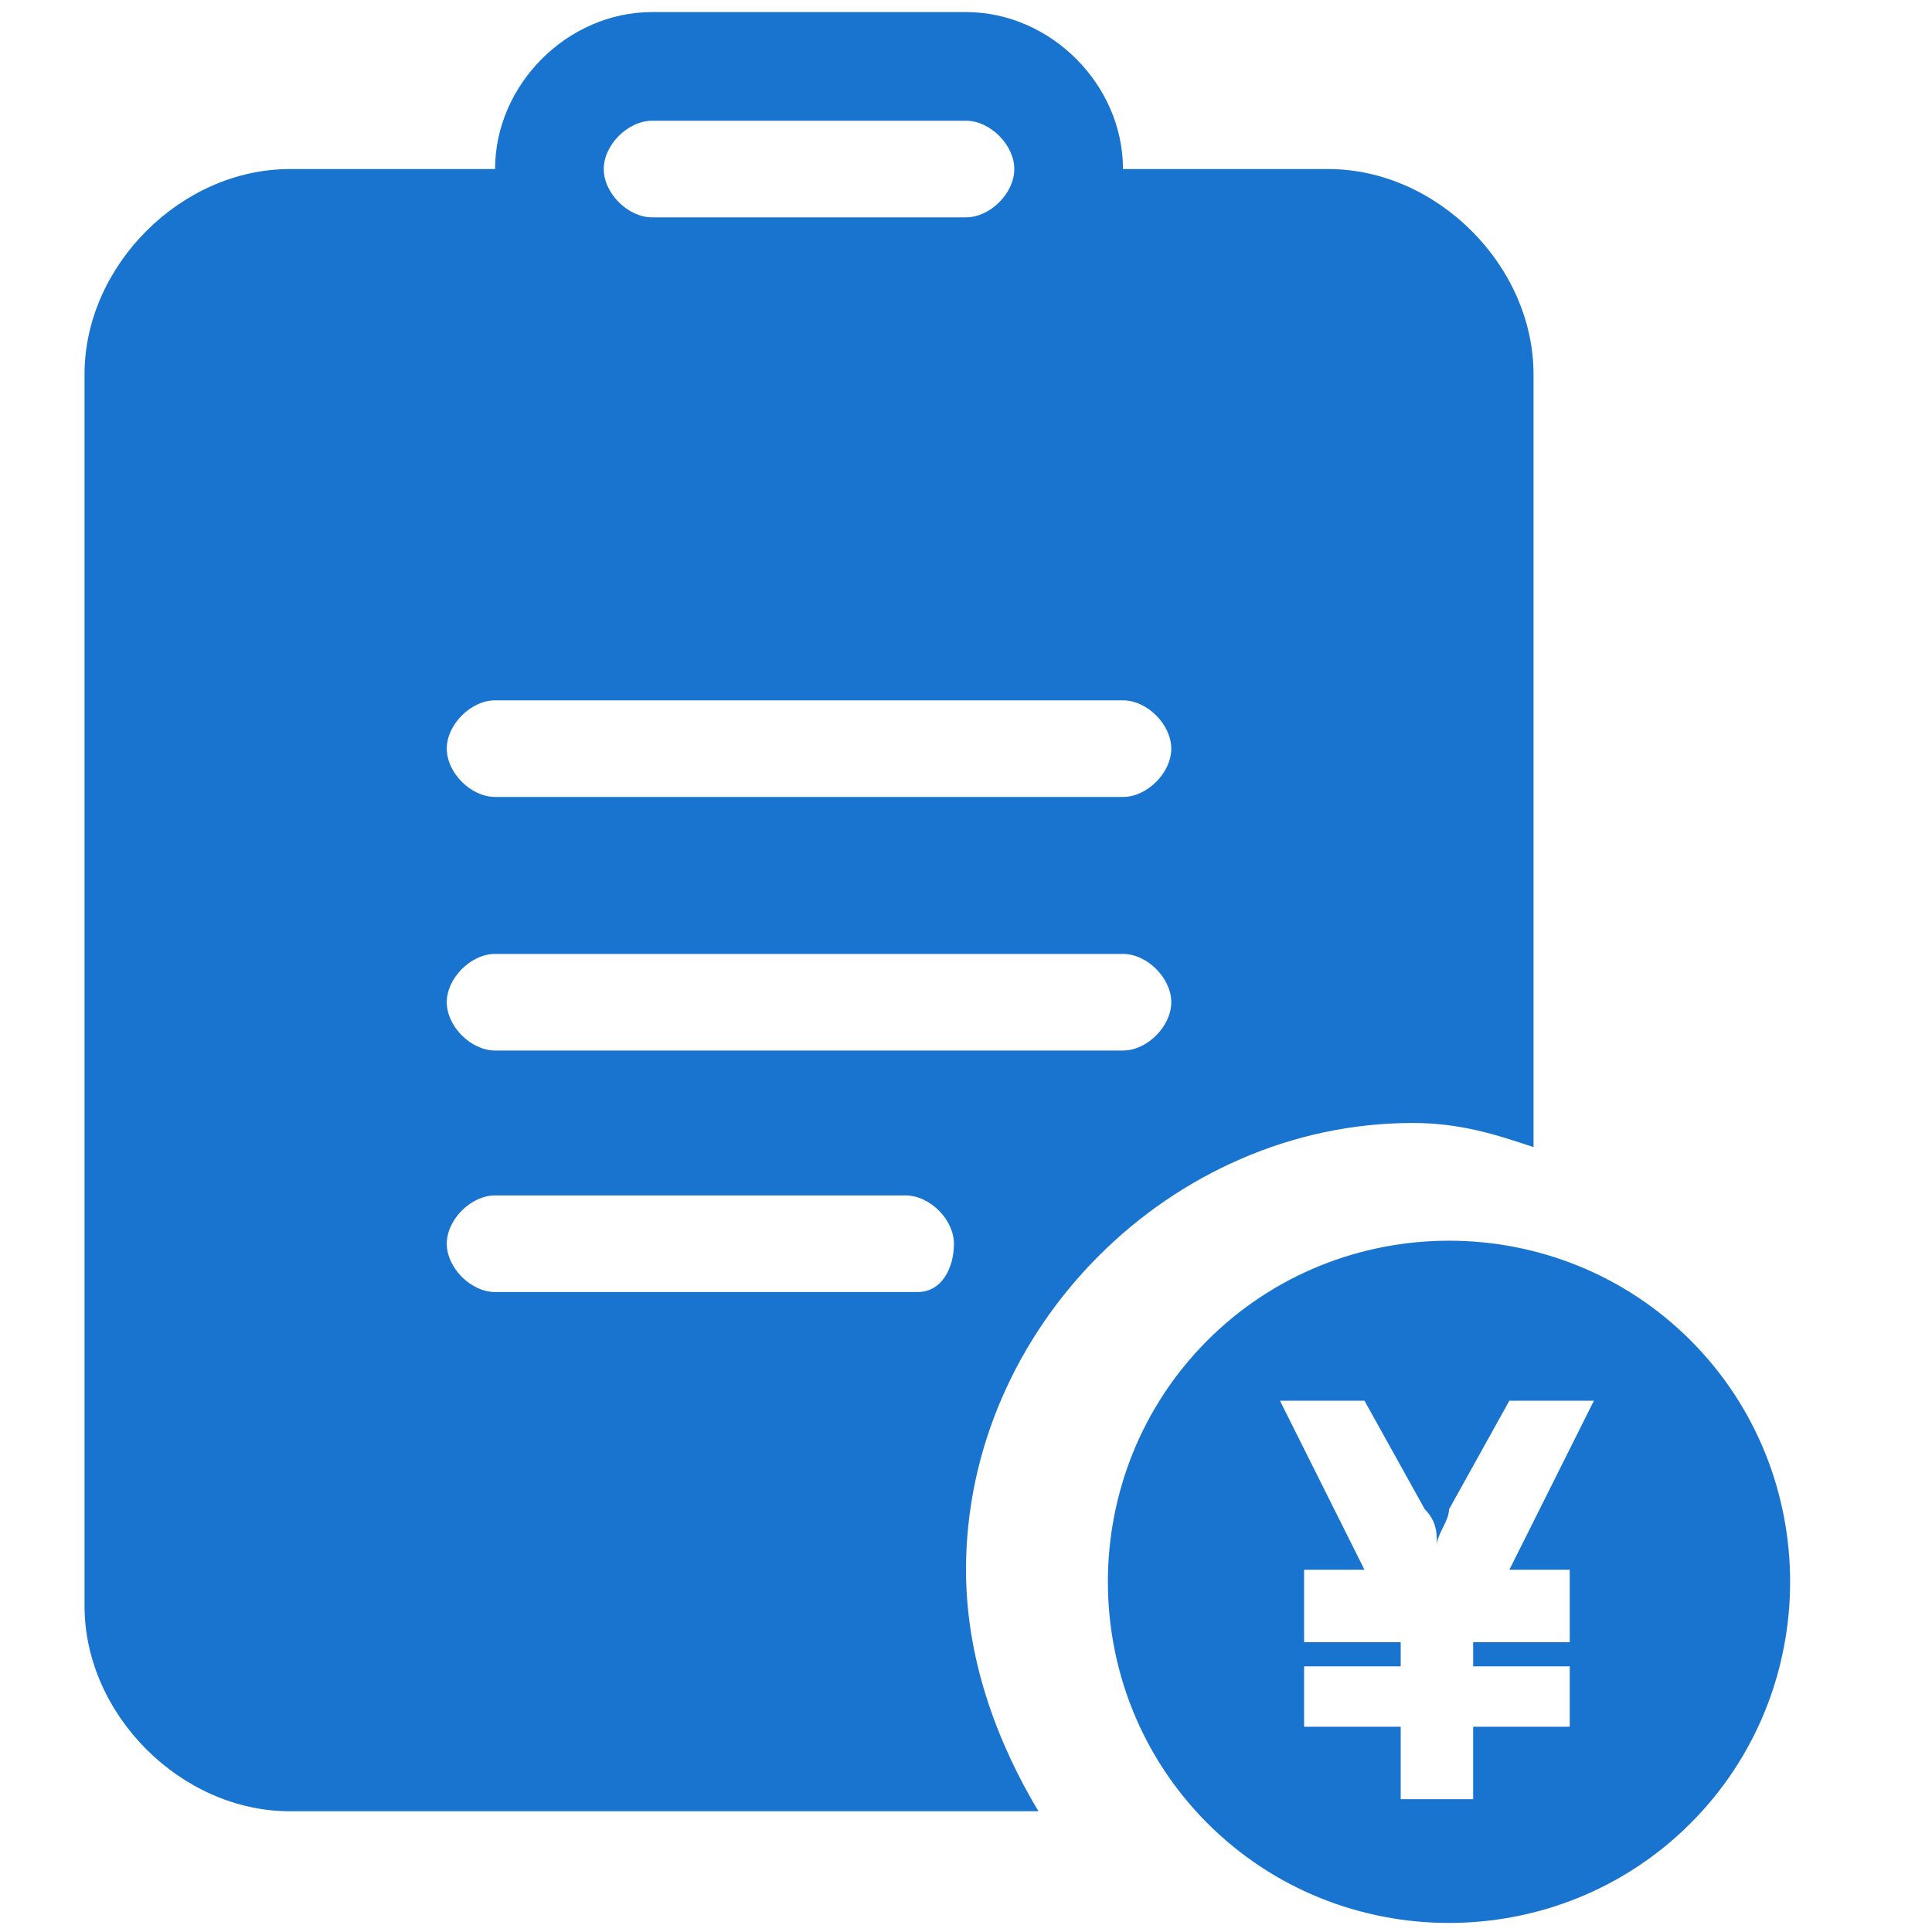
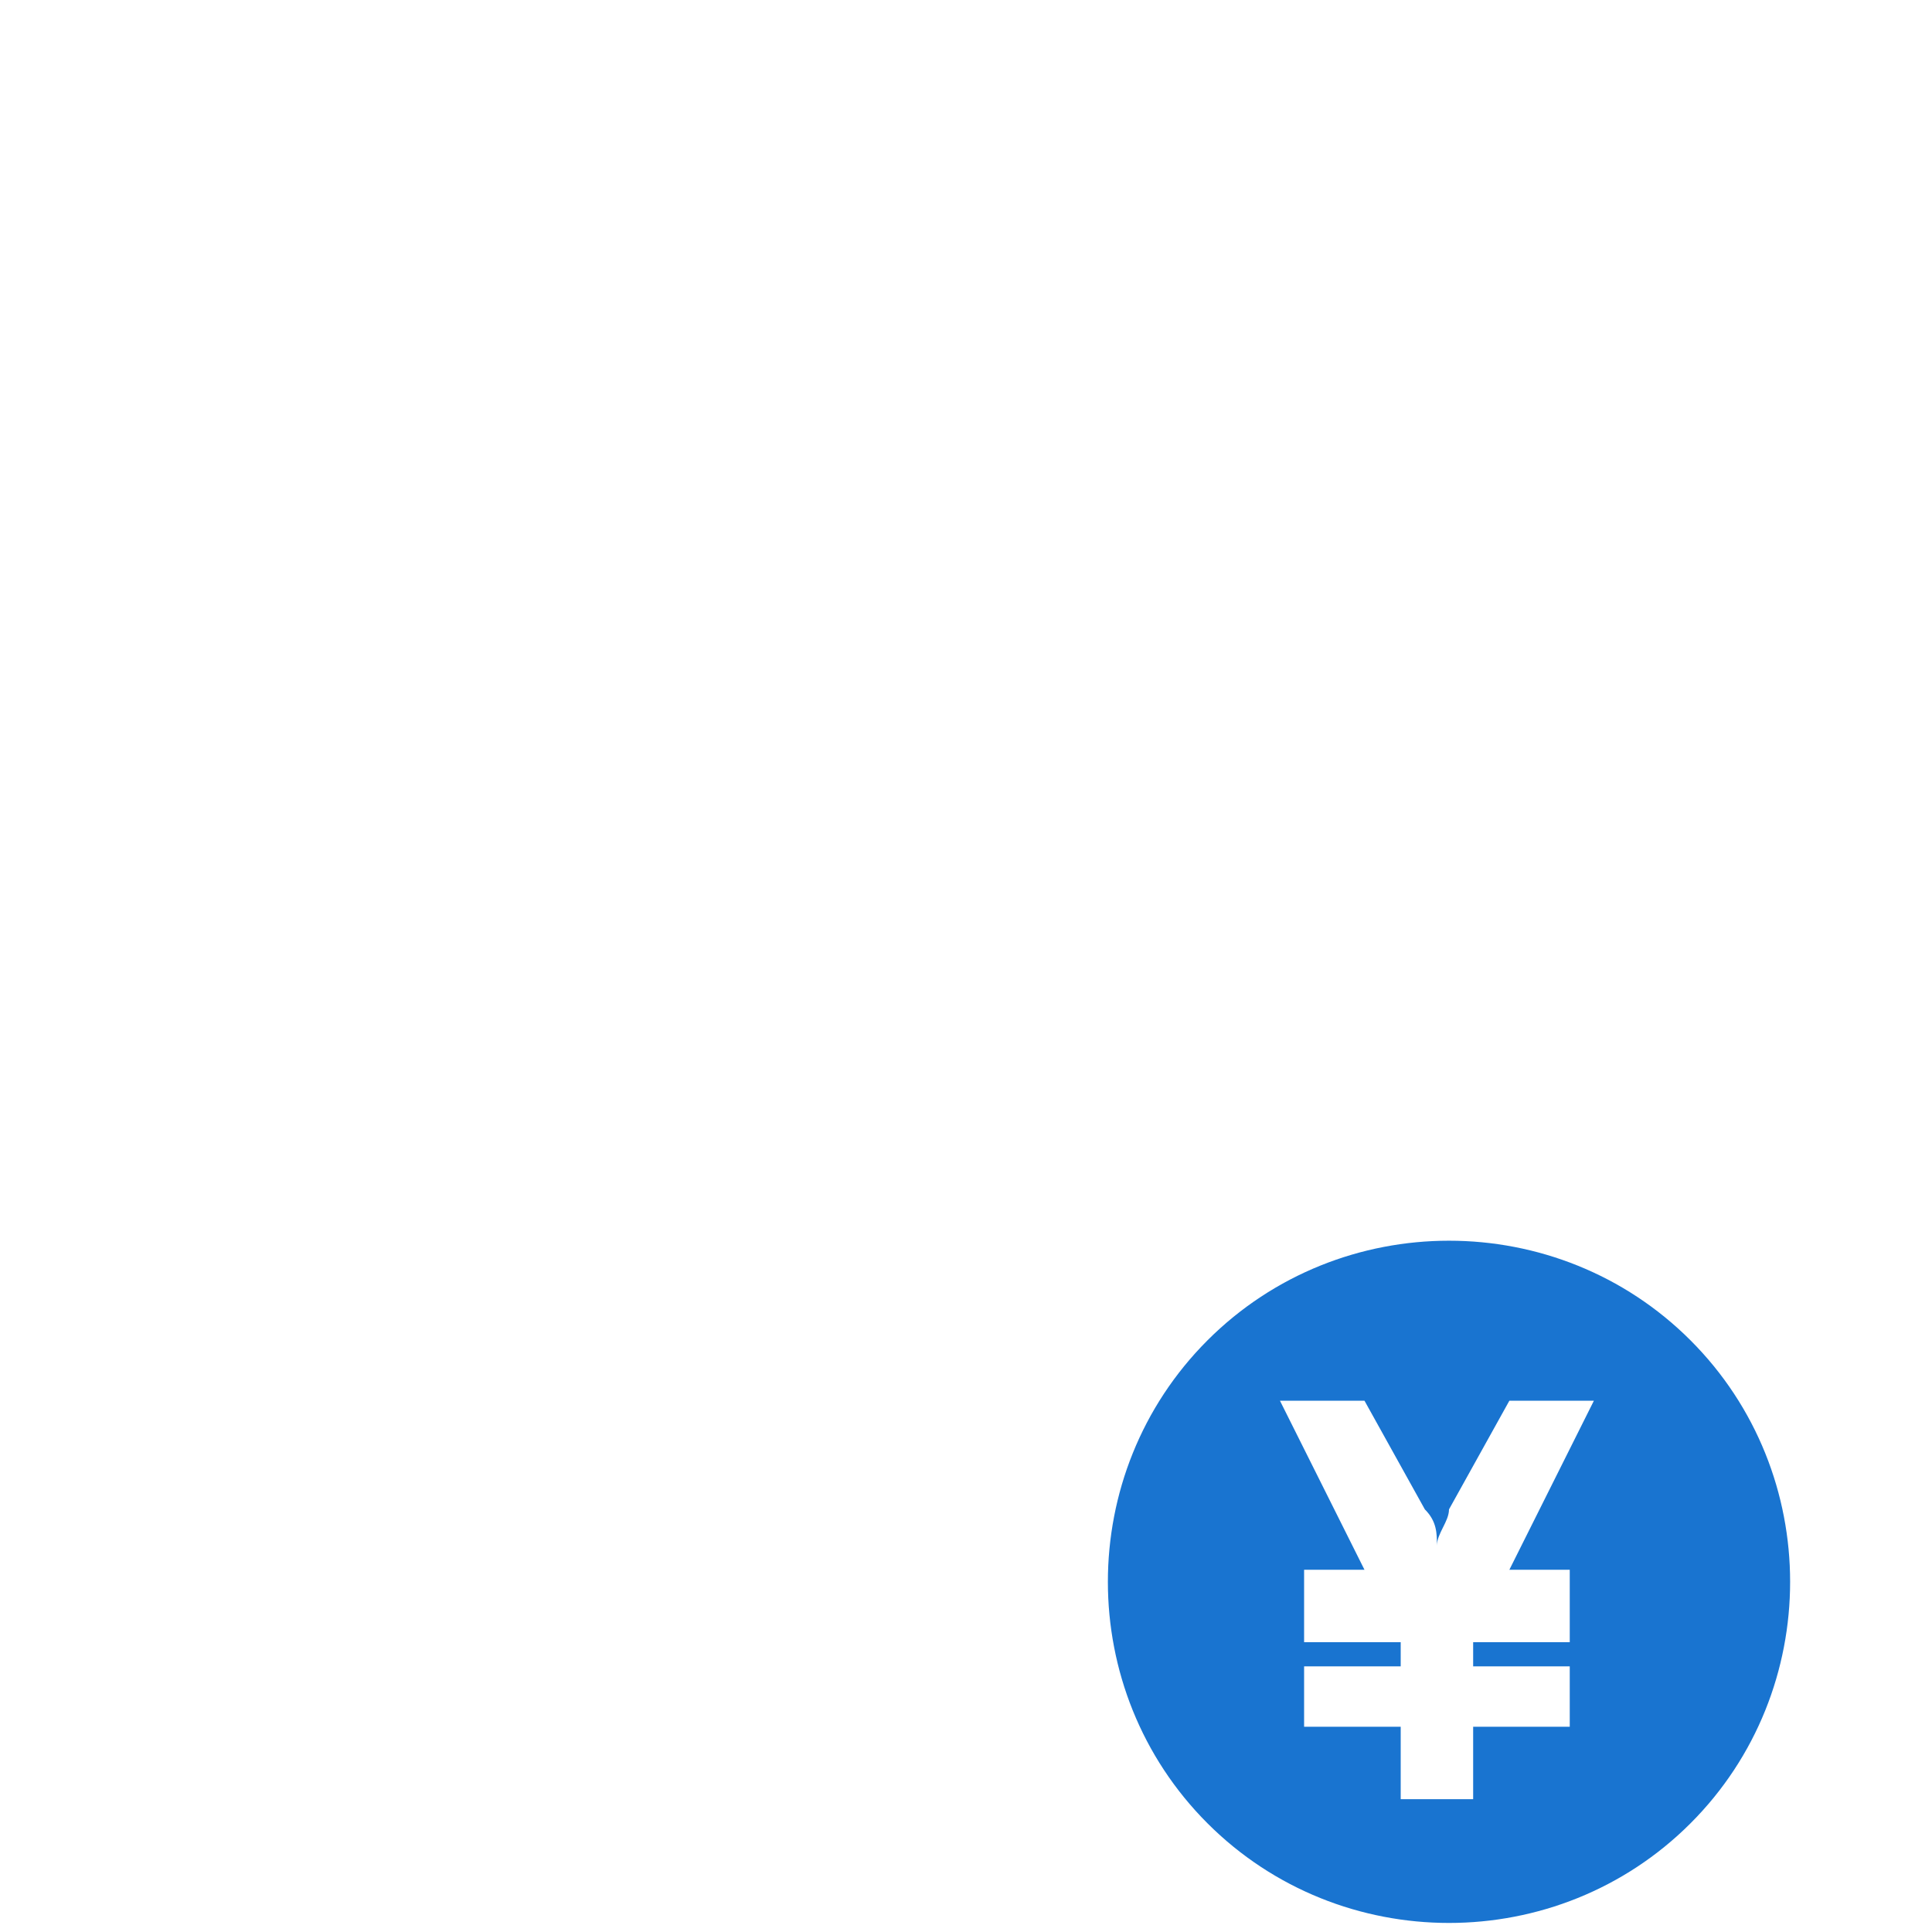
<svg xmlns="http://www.w3.org/2000/svg" t="1744080666097" class="icon" viewBox="0 0 1024 1024" version="1.1" p-id="24649" width="256" height="256">
-   <path d="M748.8 595.2c25.6 0 44.8 6.4 64 12.8V198.4c0-57.6-51.2-108.8-108.8-108.8H595.2C595.2 44.8 556.8 6.4 512 6.4H345.6c-44.8 0-83.2 38.4-83.2 83.2H153.6c-57.6 0-108.8 51.2-108.8 108.8v652.8c0 57.6 51.2 108.8 108.8 108.8h396.8c-19.2-32-38.4-76.8-38.4-128 0-128 108.8-236.8 236.8-236.8zM345.6 64H512c12.8 0 25.6 12.8 25.6 25.6s-12.8 25.6-25.6 25.6H345.6c-12.8 0-25.6-12.8-25.6-25.6s12.8-25.6 25.6-25.6zM262.4 371.2h332.8c12.8 0 25.6 12.8 25.6 25.6s-12.8 25.6-25.6 25.6H262.4c-12.8 0-25.6-12.8-25.6-25.6s12.8-25.6 25.6-25.6z m224 313.6H262.4c-12.8 0-25.6-12.8-25.6-25.6s12.8-25.6 25.6-25.6h217.6c12.8 0 25.6 12.8 25.6 25.6s-6.4 25.6-19.2 25.6z m-224-128c-12.8 0-25.6-12.8-25.6-25.6s12.8-25.6 25.6-25.6h332.8c12.8 0 25.6 12.8 25.6 25.6s-12.8 25.6-25.6 25.6H262.4z" fill="#1974d0" p-id="24650" />
  <path d="M896 710.4c-70.4-70.4-185.6-70.4-256 0s-70.4 185.6 0 256 185.6 70.4 256 0 70.4-185.6 0-256zM832 832v38.4h-51.2v12.8h51.2v32h-51.2v38.4h-38.4v-38.4h-51.2v-32h51.2v-12.8h-51.2V832h32l-44.8-89.6h44.8l32 57.6c6.4 6.4 6.4 12.8 6.4 19.2 0-6.4 6.4-12.8 6.4-19.2l32-57.6h44.8l-44.8 89.6h32z" fill="#1974d0" p-id="24651" />
</svg>